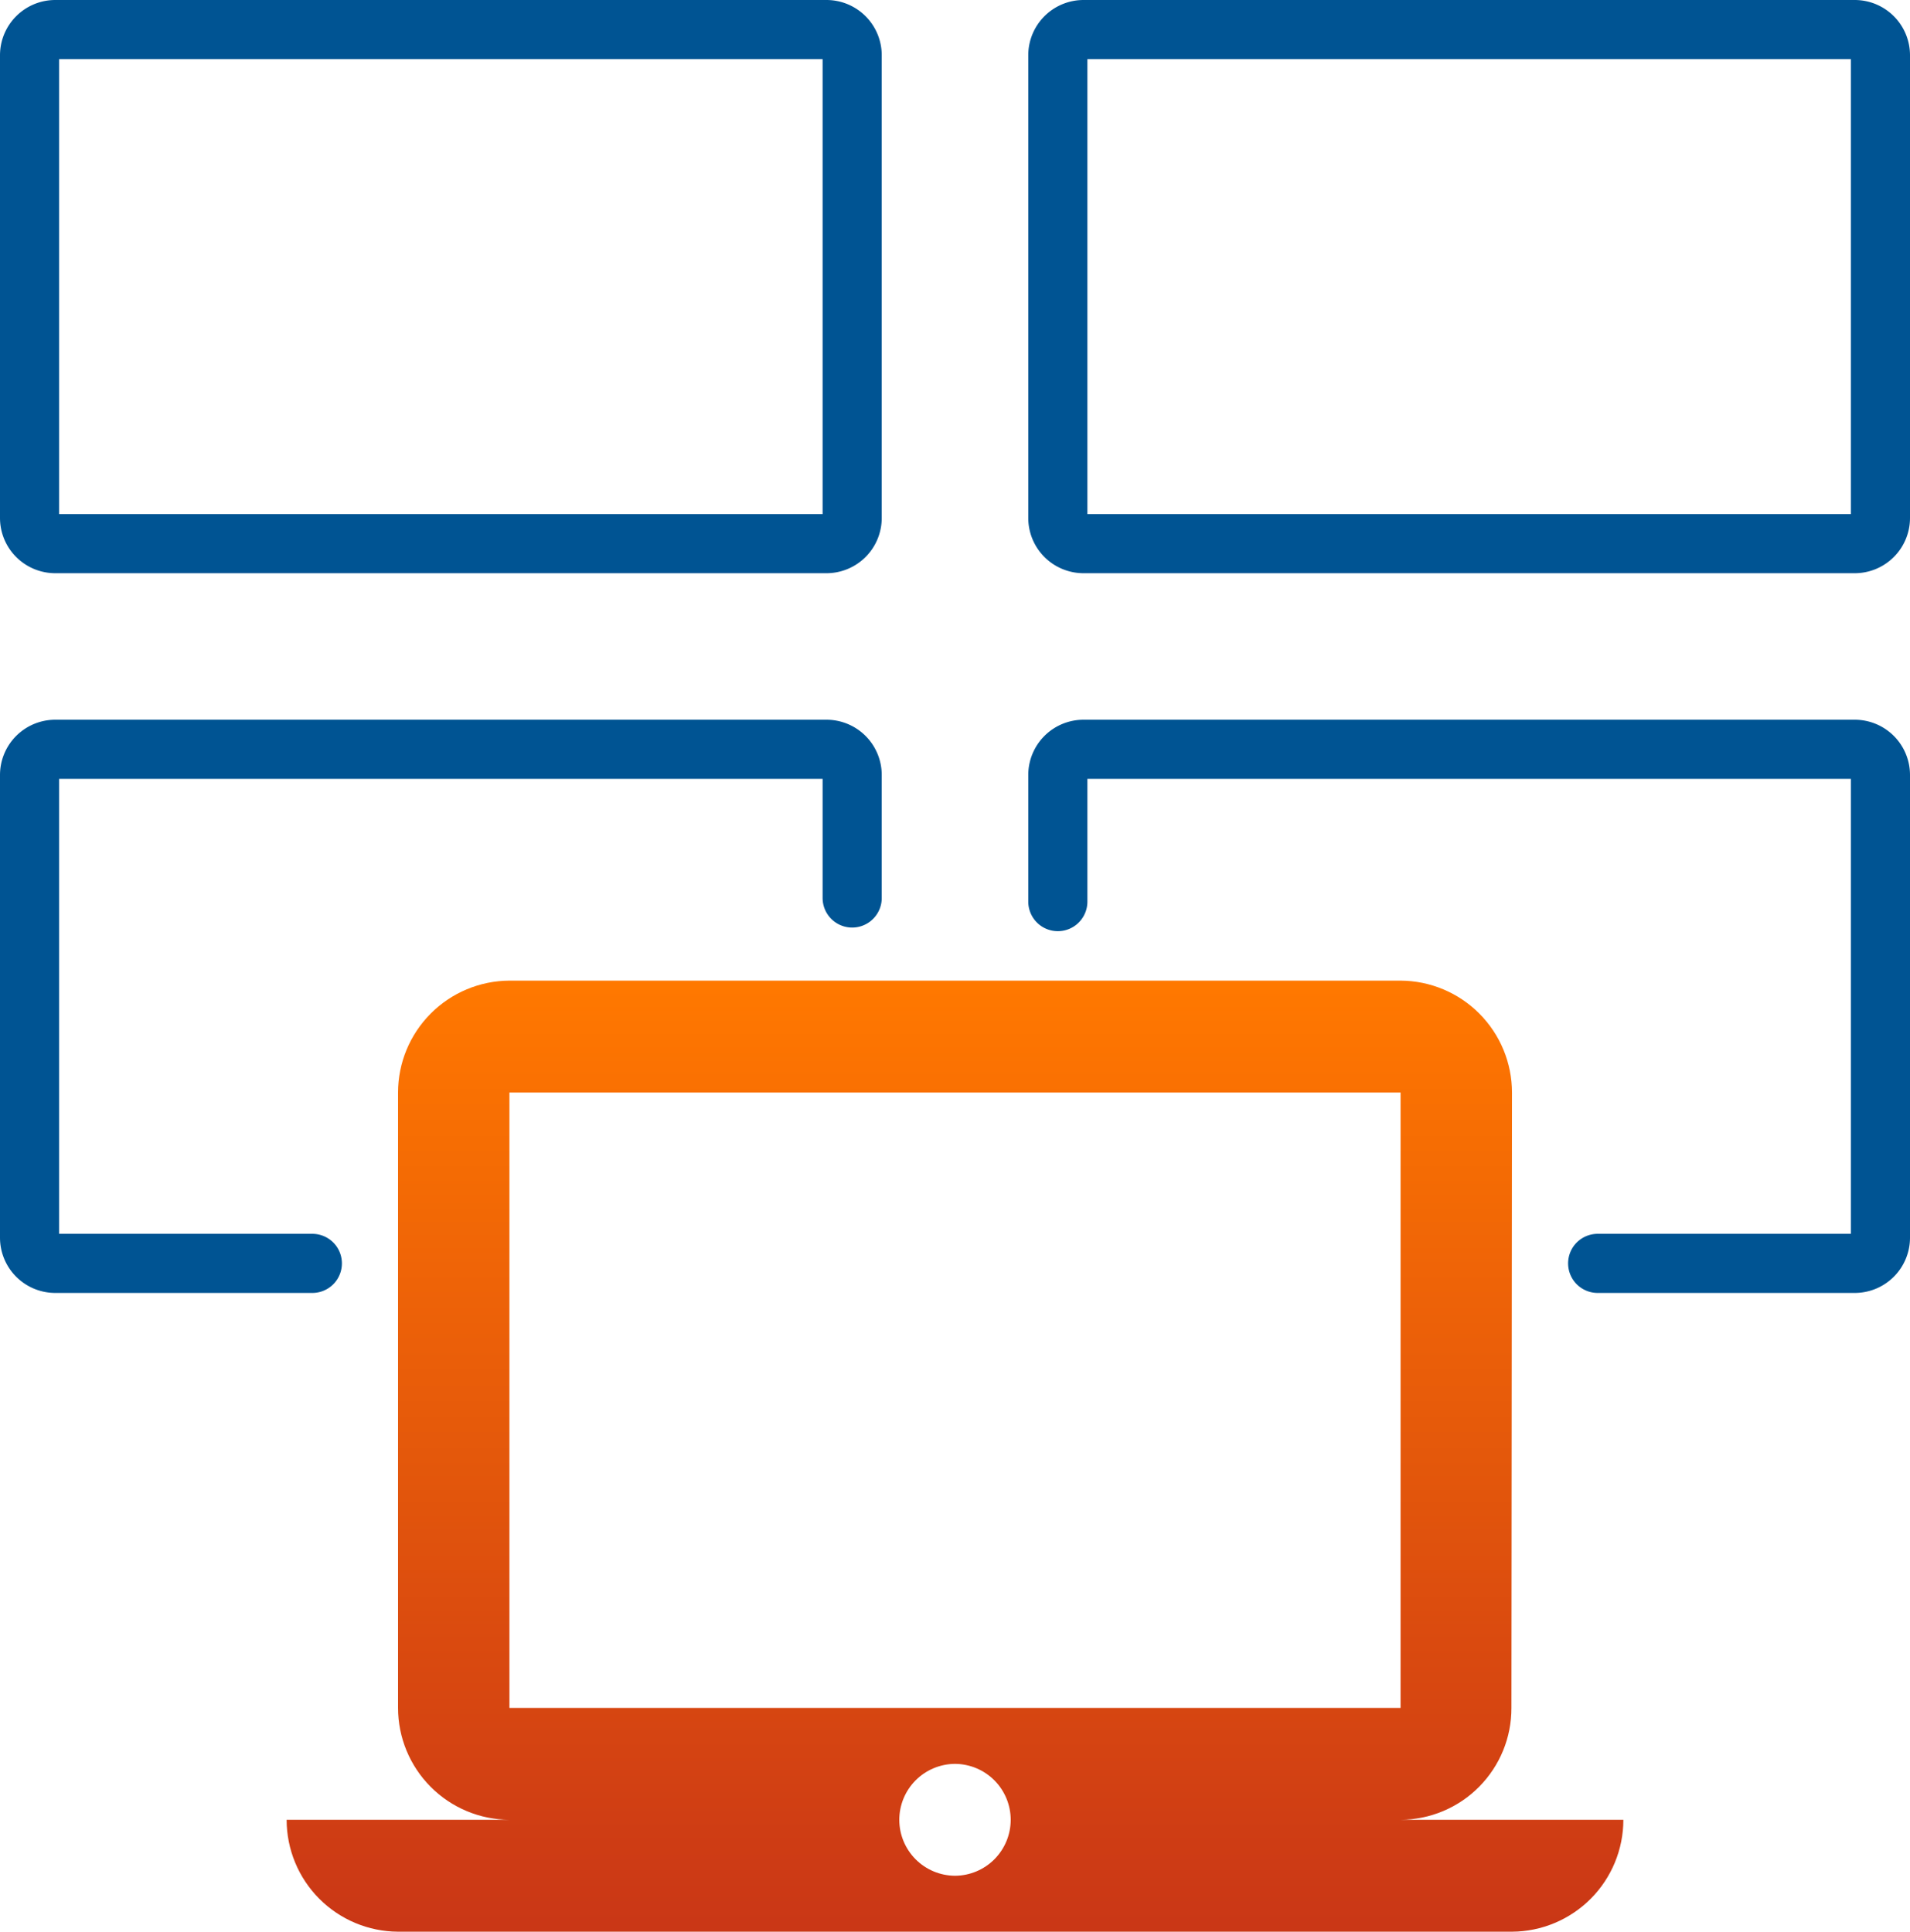
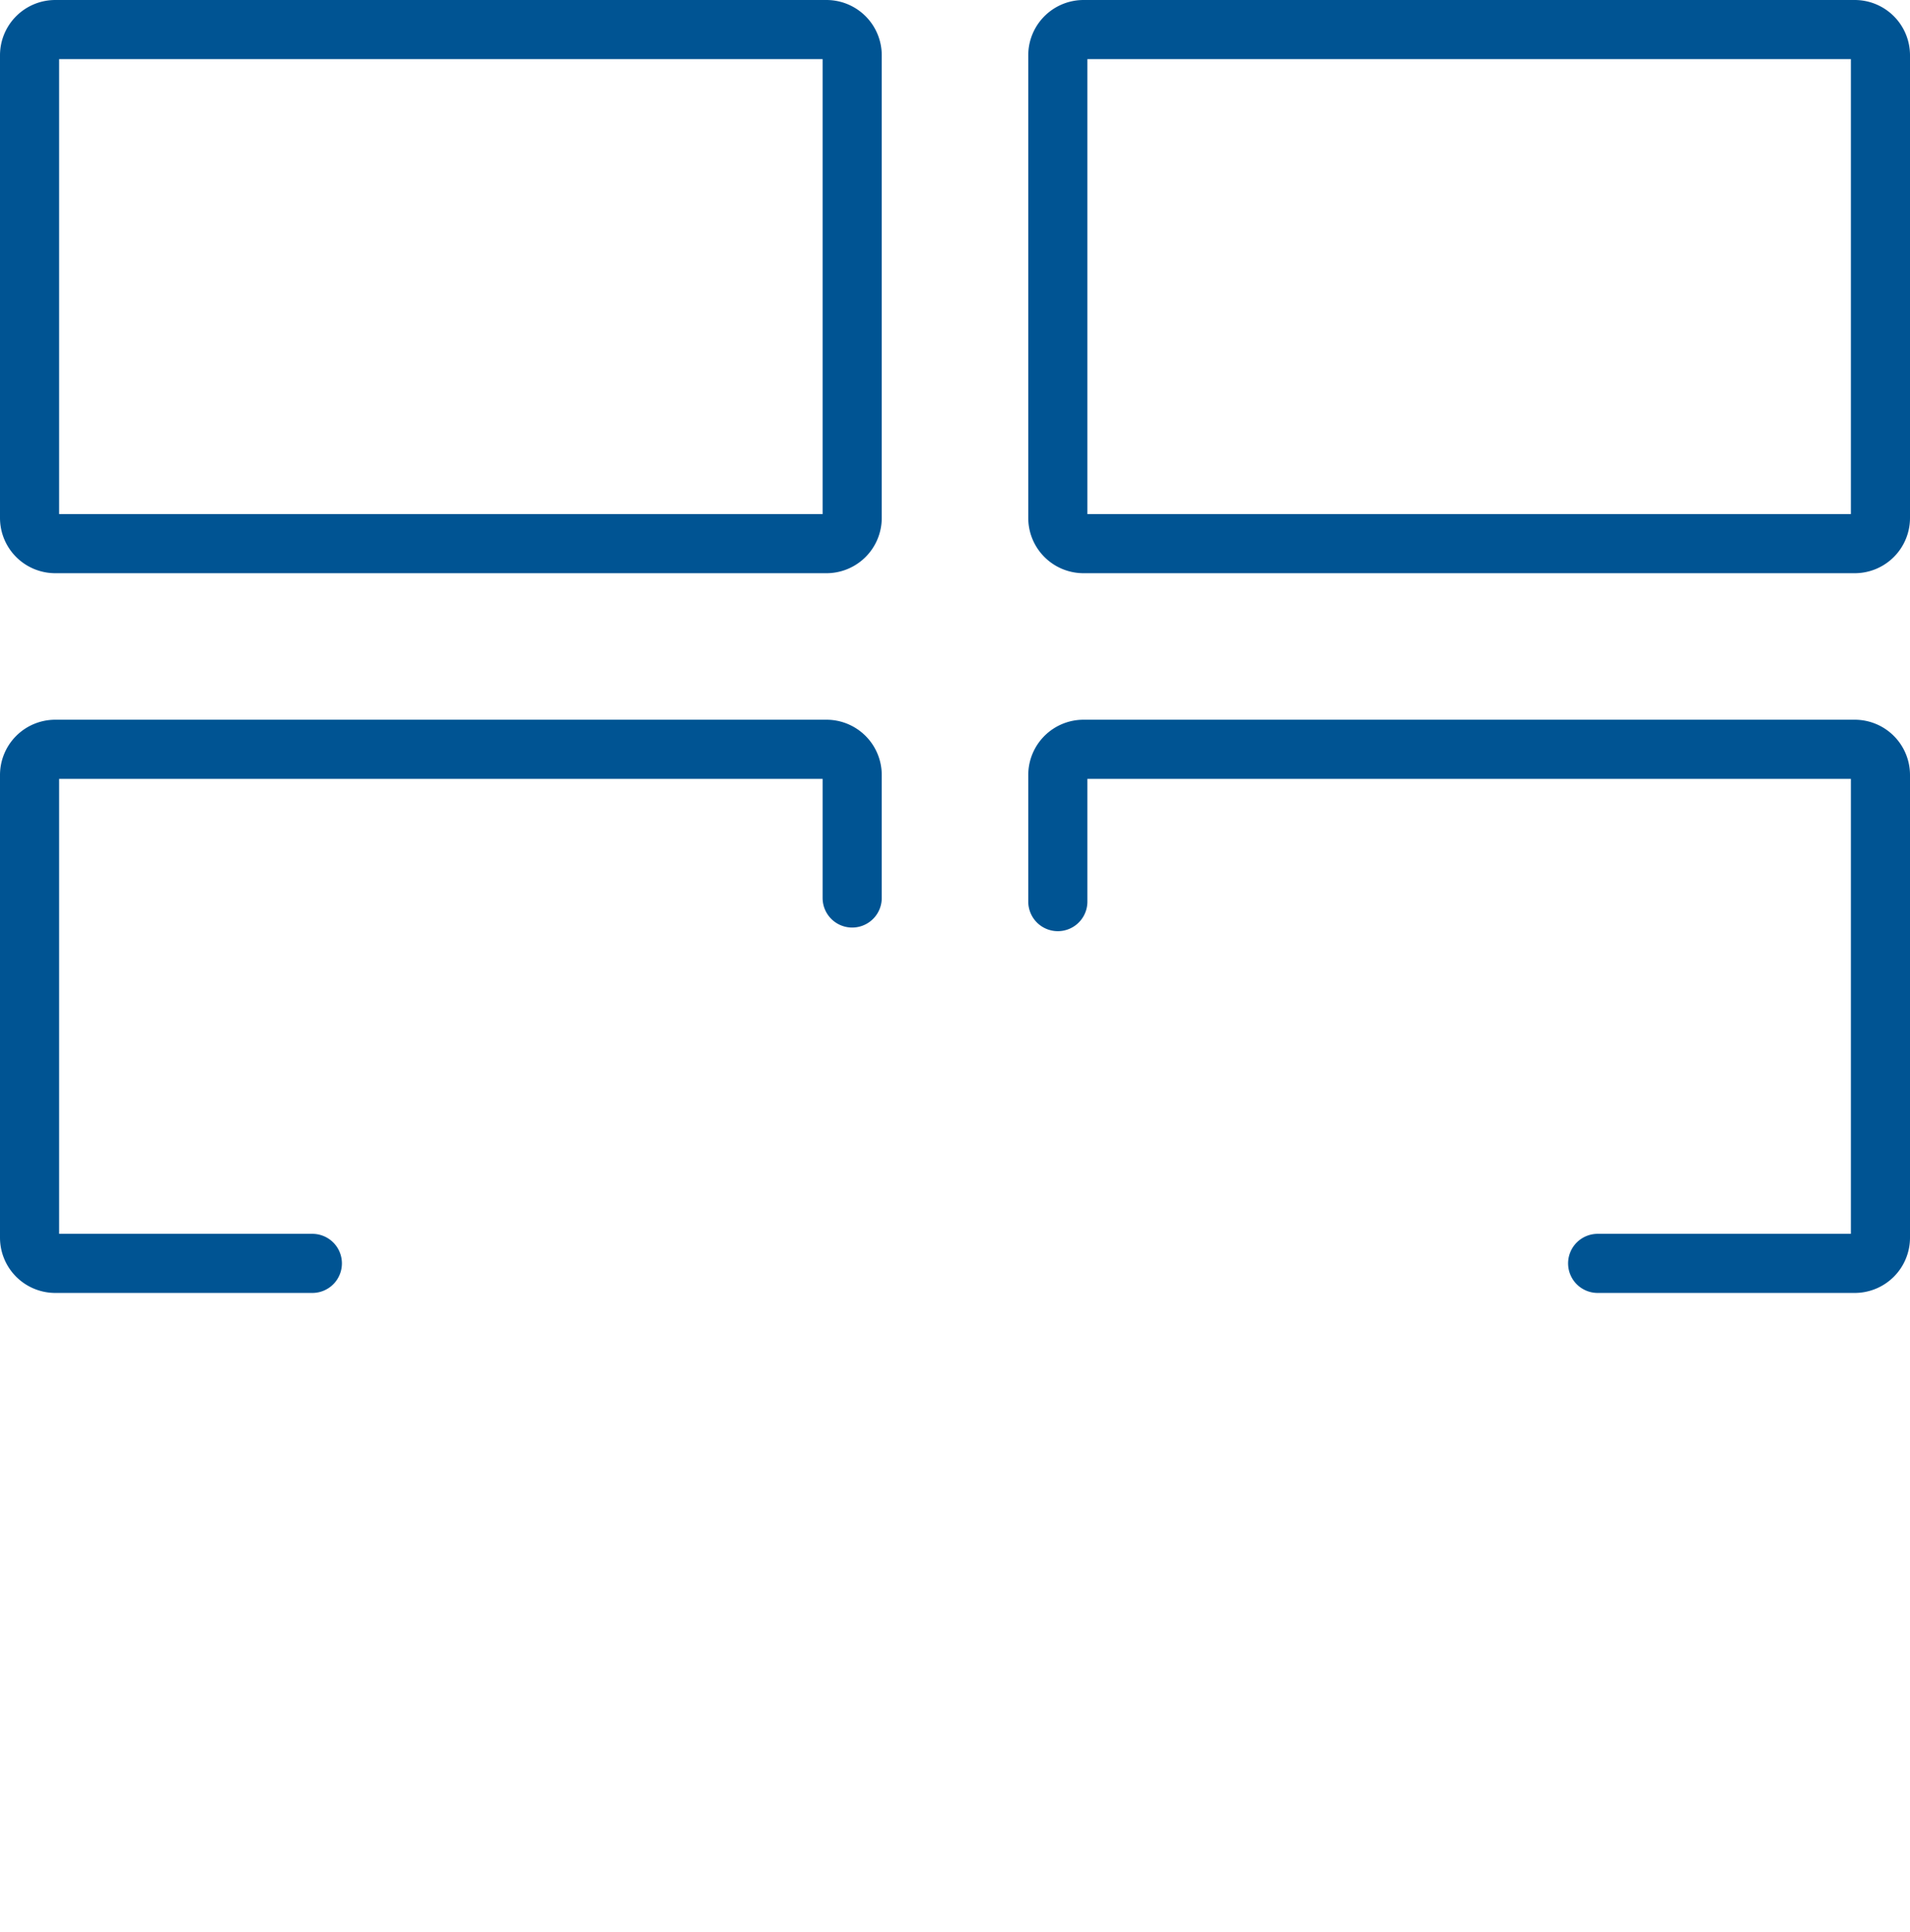
<svg xmlns="http://www.w3.org/2000/svg" width="74.3" height="75.15" viewBox="0 0 74.3 75.15">
  <defs>
    <clipPath id="clip-path">
      <path id="Path_830" data-name="Path 830" d="M55.333-4.353a4.337,4.337,0,0,0,4.312-4.353l.022-23.941A4.356,4.356,0,0,0,55.333-37H20.667a4.356,4.356,0,0,0-4.333,4.353V-8.706a4.356,4.356,0,0,0,4.333,4.353H12A4.356,4.356,0,0,0,16.333,0H59.667A4.356,4.356,0,0,0,64-4.353ZM20.667-32.647H55.333V-8.706H20.667ZM38-2.176a2.178,2.178,0,0,1-2.167-2.176A2.178,2.178,0,0,1,38-6.529a2.178,2.178,0,0,1,2.167,2.176A2.178,2.178,0,0,1,38-2.176Z" fill="none" />
    </clipPath>
    <linearGradient id="linear-gradient" x1="0.5" y1="0.513" x2="0.5" y2="1" gradientUnits="objectBoundingBox">
      <stop offset="0" stop-color="#ff7800" />
      <stop offset="0.1" stop-color="#fa7102" />
      <stop offset="0.2" stop-color="#f46b04" />
      <stop offset="0.3" stop-color="#ef6407" />
      <stop offset="0.4" stop-color="#ea5e09" />
      <stop offset="0.5" stop-color="#e4580b" />
      <stop offset="0.6" stop-color="#df510d" />
      <stop offset="0.7" stop-color="#da4a0f" />
      <stop offset="0.8" stop-color="#d54412" />
      <stop offset="0.9" stop-color="#cf3d14" />
      <stop offset="1" stop-color="#ca3716" />
    </linearGradient>
  </defs>
  <g id="Group_1655" data-name="Group 1655" transform="translate(-0.85 75.15)">
    <g id="Group_1649" data-name="Group 1649" transform="translate(2 -74)">
      <path id="Path_825" data-name="Path 825" d="M1,0H31a1,1,0,0,1,1,1V19a1,1,0,0,1-1,1H1a1,1,0,0,1-1-1V1A1,1,0,0,1,1,0Z" fill="none" stroke="#005493" stroke-width="2.3" />
    </g>
    <g id="Group_1650" data-name="Group 1650" transform="translate(42 -46)">
      <path id="Path_826" data-name="Path 826" d="M0,5.926V1A1,1,0,0,1,1,0H31a1,1,0,0,1,1,1V19a1,1,0,0,1-1,1H21" fill="none" stroke="#005493" stroke-linecap="round" stroke-width="2.3" />
    </g>
    <g id="Group_1651" data-name="Group 1651" transform="translate(34 -46) rotate(180)">
      <path id="Path_827" data-name="Path 827" d="M0-5.785V-1A1,1,0,0,0,1,0H31a1,1,0,0,0,1-1V-19a1,1,0,0,0-1-1H21" fill="none" stroke="#005493" stroke-linecap="round" stroke-width="2.3" />
    </g>
    <g id="Group_1652" data-name="Group 1652" transform="translate(42 -74)">
      <path id="Path_828" data-name="Path 828" d="M1,0H31a1,1,0,0,1,1,1V19a1,1,0,0,1-1,1H1a1,1,0,0,1-1-1V1A1,1,0,0,1,1,0Z" fill="none" stroke="#005493" stroke-width="2.3" />
    </g>
    <g id="Group_1654" data-name="Group 1654" clip-path="url(#clip-path)">
      <g id="Group_1653" data-name="Group 1653" transform="translate(12 -37)">
-         <path id="Path_829" data-name="Path 829" d="M-12-39H64V37H-12Z" fill="url(#linear-gradient)" />
-       </g>
+         </g>
    </g>
  </g>
</svg>